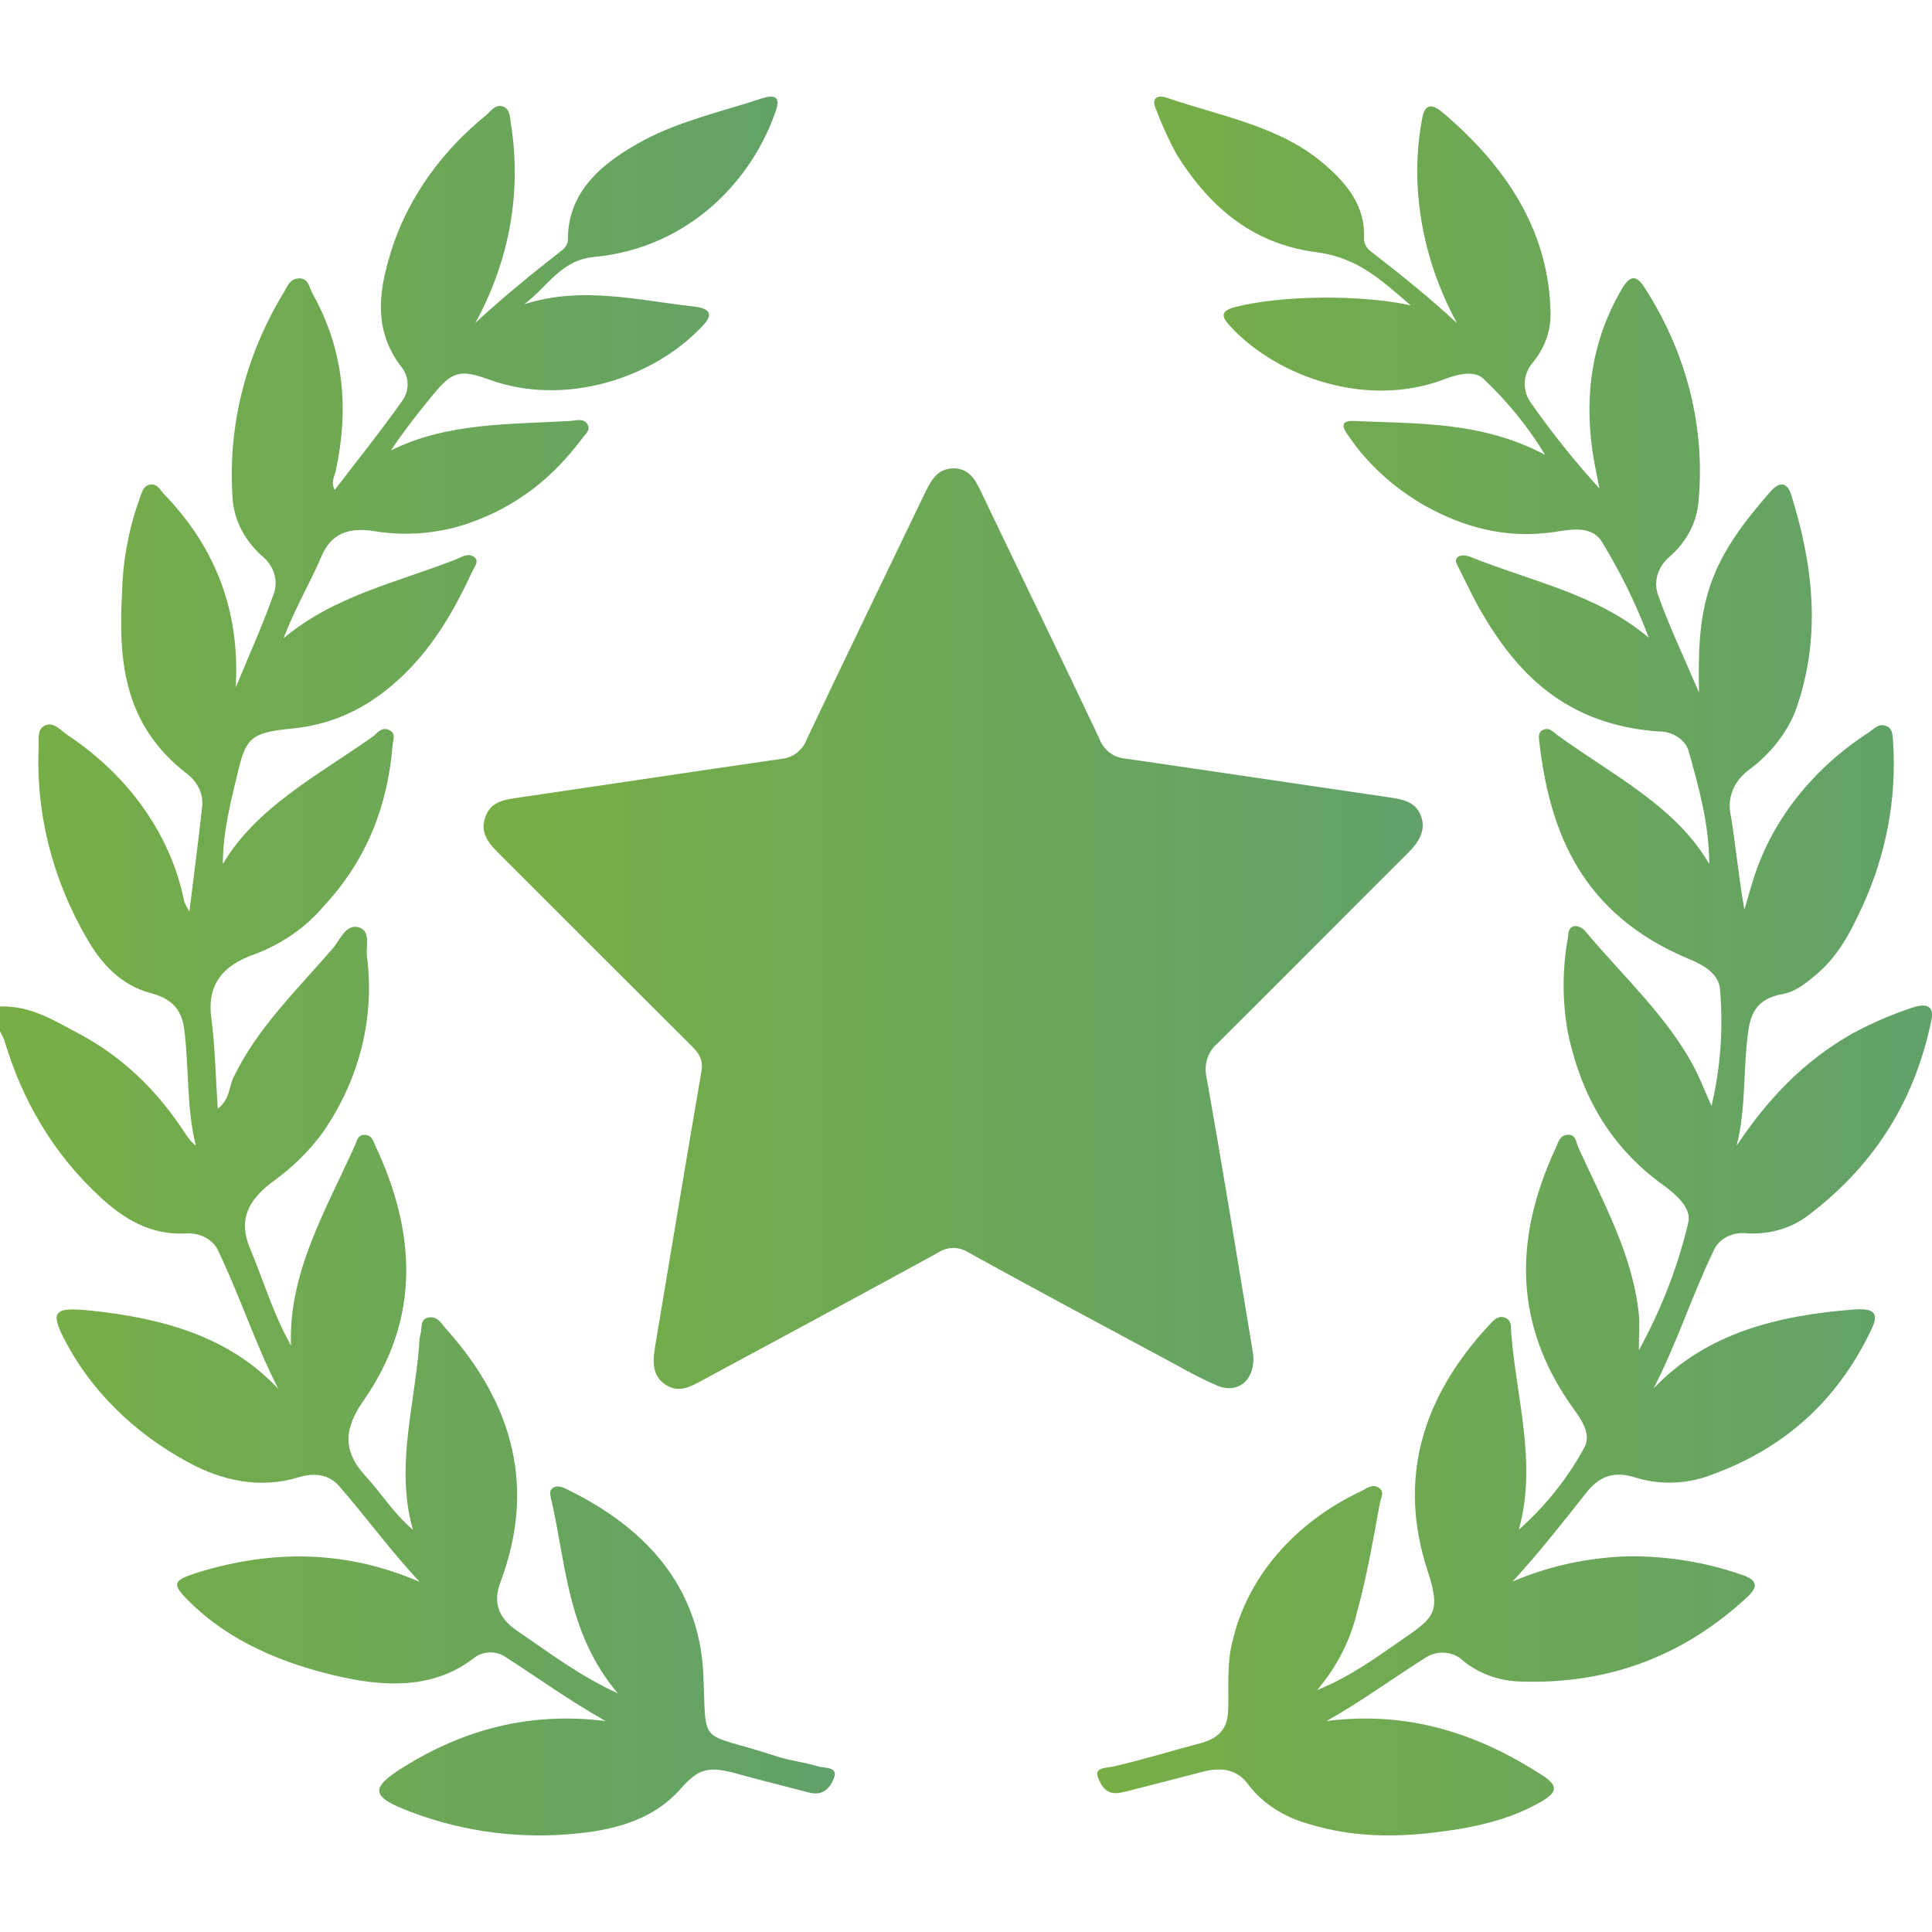
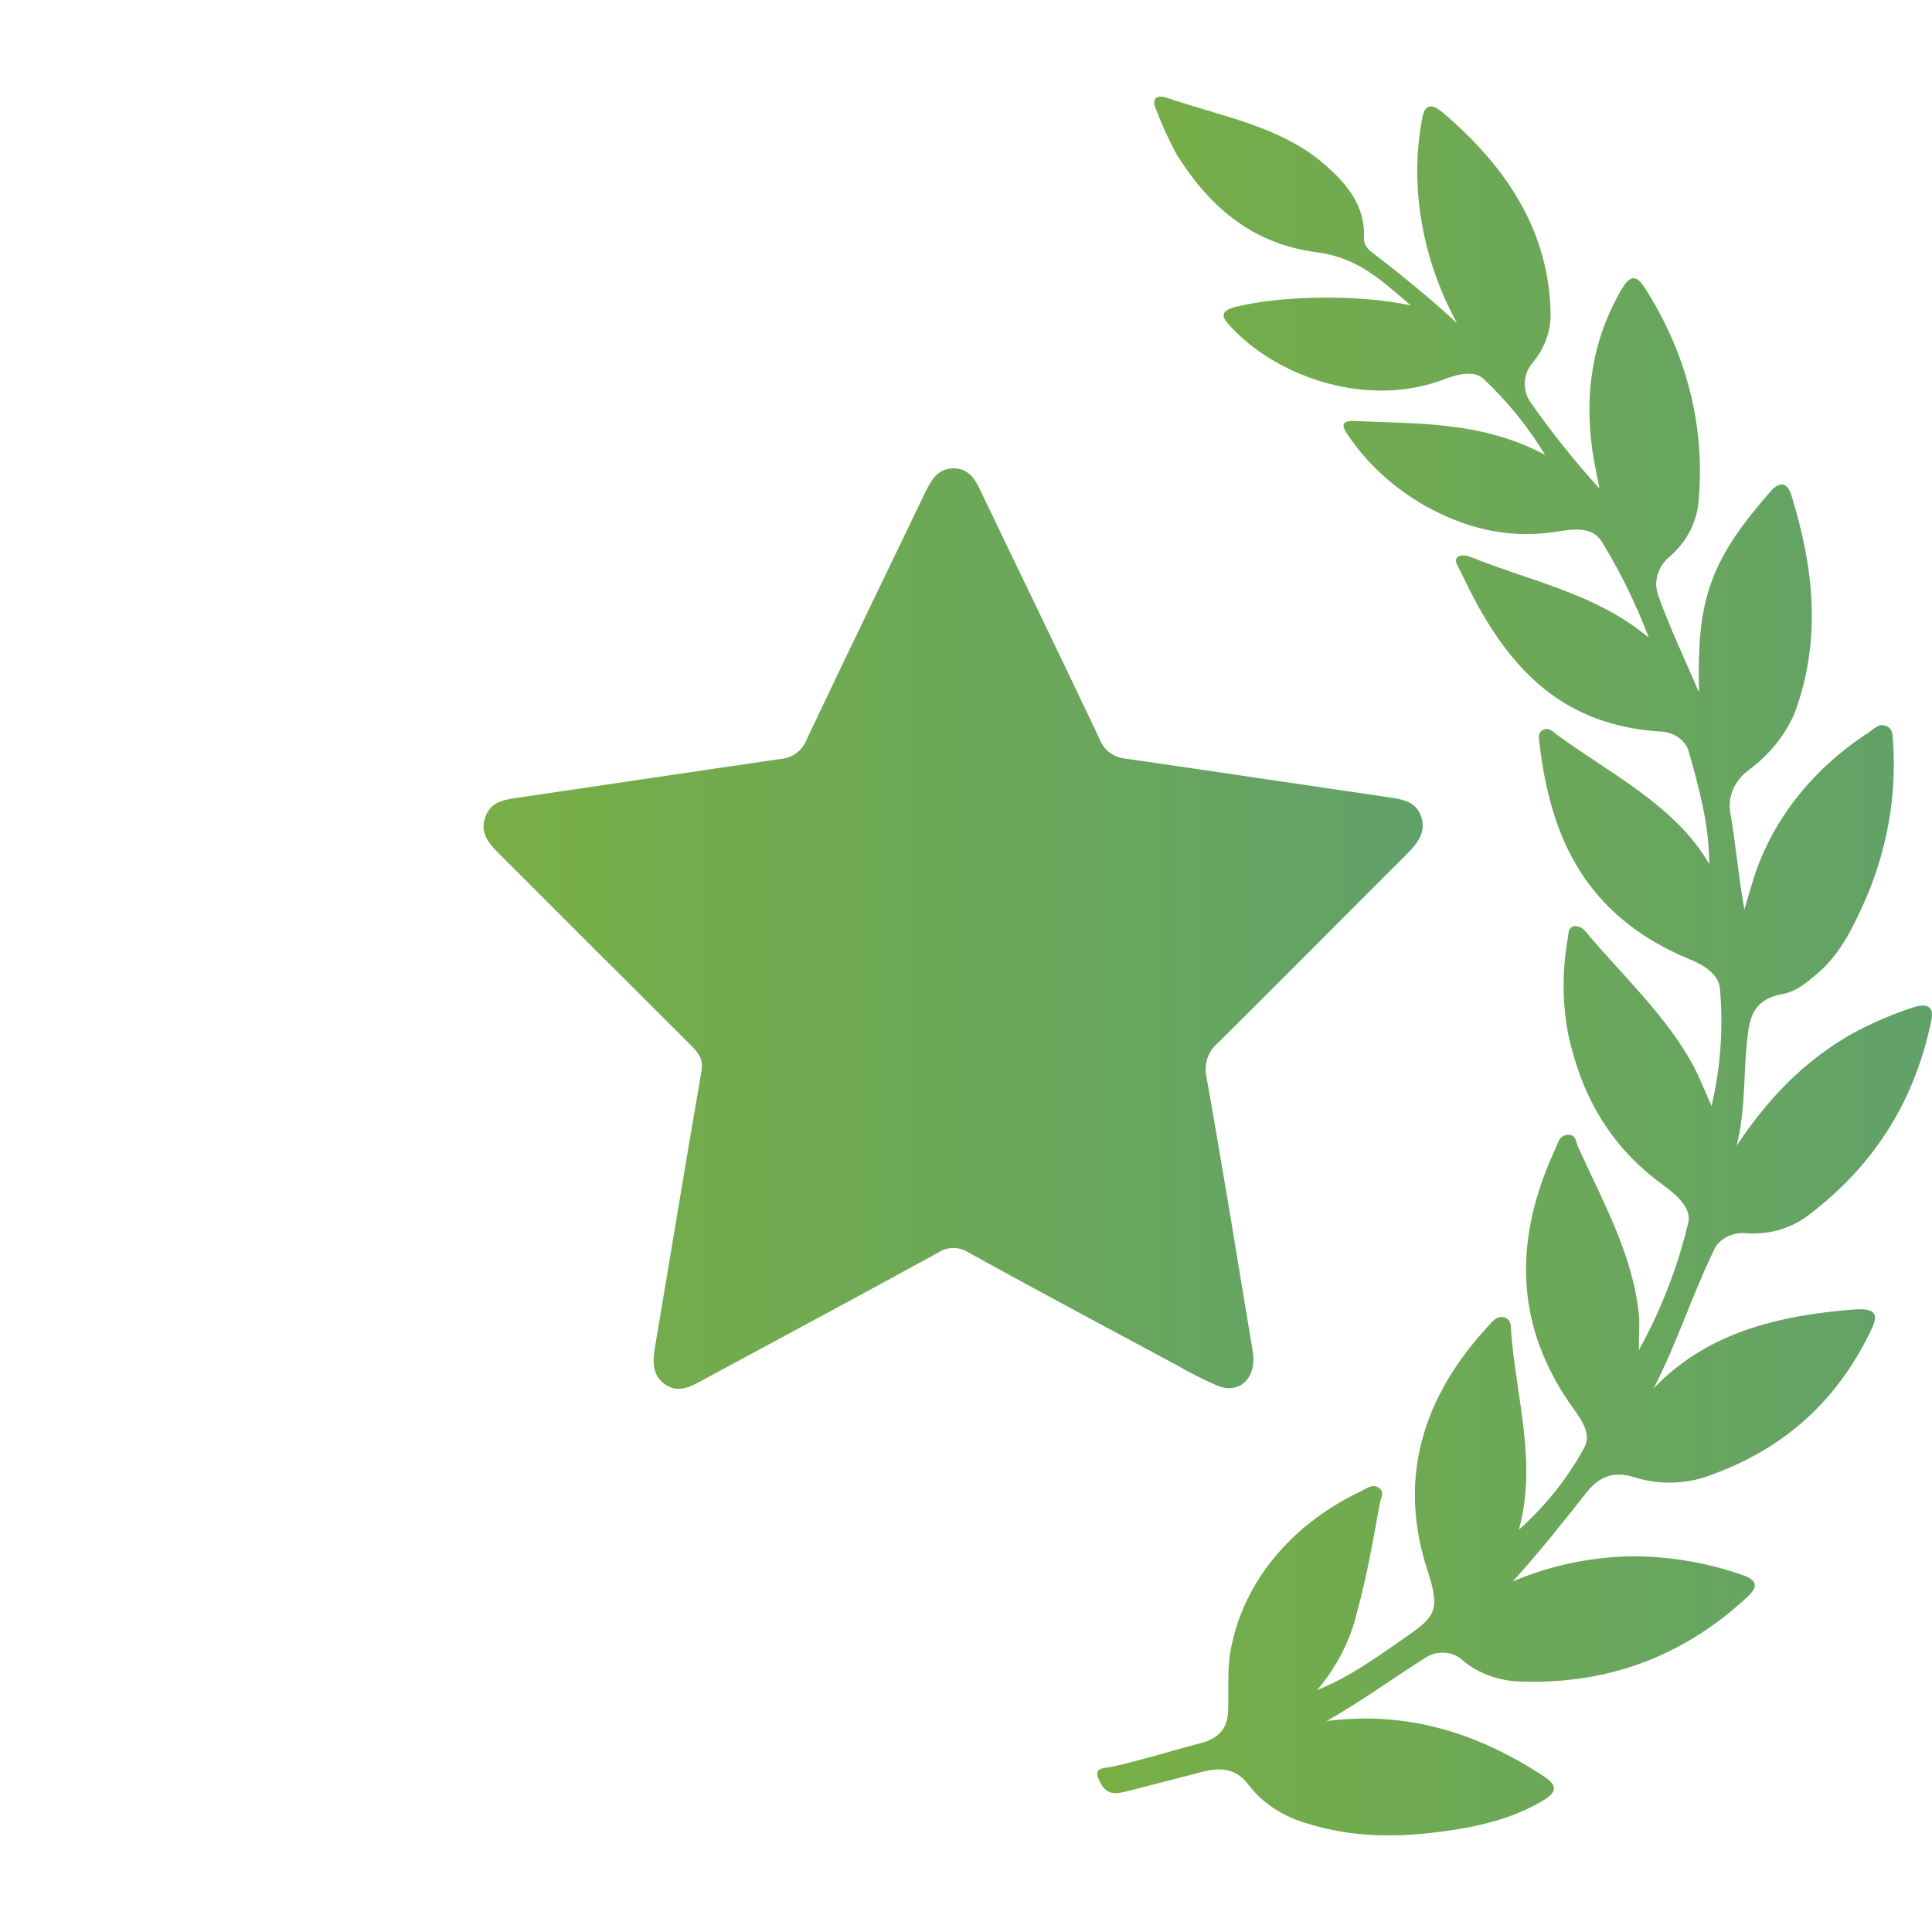
<svg xmlns="http://www.w3.org/2000/svg" width="40" height="40" viewBox="0 0 40 40" fill="none">
  <g clip-path="url(#clip0_2012_7601)">
-     <path d="M0 20.839C0.641 20.816 1.132 21.137 1.631 21.399C2.593 21.909 3.299 22.64 3.845 23.481C3.9 23.57 3.971 23.651 4.054 23.722C3.86 22.93 3.916 22.126 3.817 21.333C3.77 20.961 3.621 20.694 3.129 20.564C2.497 20.396 2.101 19.949 1.815 19.46C1.085 18.215 0.736 16.833 0.802 15.443C0.802 15.29 0.768 15.087 0.941 15.016C1.115 14.945 1.262 15.123 1.398 15.218C2.681 16.071 3.543 17.301 3.815 18.667C3.843 18.737 3.879 18.805 3.921 18.871C4.014 18.113 4.107 17.422 4.182 16.73C4.201 16.604 4.185 16.475 4.135 16.355C4.085 16.235 4.003 16.127 3.895 16.039C2.524 14.997 2.452 13.625 2.529 12.222C2.548 11.572 2.672 10.927 2.896 10.306C2.938 10.201 2.959 10.06 3.108 10.033C3.257 10.006 3.318 10.149 3.398 10.233C4.521 11.395 4.966 12.73 4.881 14.233C5.148 13.585 5.438 12.944 5.67 12.289C5.717 12.152 5.719 12.007 5.675 11.869C5.631 11.732 5.544 11.607 5.422 11.509C5.037 11.164 4.819 10.709 4.811 10.233C4.725 8.787 5.091 7.348 5.872 6.061C5.946 5.941 5.999 5.765 6.193 5.763C6.387 5.76 6.403 5.952 6.469 6.075C7.131 7.254 7.226 8.489 6.95 9.755C6.924 9.874 6.843 9.988 6.932 10.141C7.402 9.526 7.877 8.936 8.31 8.324C8.389 8.223 8.434 8.105 8.439 7.983C8.444 7.861 8.409 7.741 8.339 7.635C7.678 6.805 7.858 5.933 8.141 5.066C8.494 4.044 9.158 3.118 10.066 2.384C10.164 2.299 10.263 2.144 10.423 2.209C10.563 2.265 10.555 2.423 10.576 2.55C10.805 3.959 10.551 5.394 9.843 6.683C10.415 6.155 11.018 5.662 11.634 5.183C11.677 5.15 11.71 5.109 11.732 5.064C11.754 5.018 11.763 4.969 11.759 4.92C11.772 3.954 12.47 3.362 13.342 2.897C14.089 2.501 14.955 2.307 15.775 2.037C16.02 1.956 16.163 1.998 16.071 2.269C15.588 3.719 14.272 5.134 12.3 5.32C11.612 5.382 11.326 5.949 10.856 6.298C12.04 5.918 13.196 6.215 14.354 6.345C14.684 6.381 14.792 6.495 14.541 6.753C13.517 7.844 11.682 8.425 10.128 7.859C9.516 7.635 9.357 7.699 8.969 8.168C8.659 8.542 8.368 8.917 8.093 9.326C9.254 8.748 10.539 8.789 11.798 8.716C11.919 8.709 12.078 8.652 12.159 8.779C12.239 8.906 12.115 8.992 12.048 9.084C11.464 9.865 10.717 10.487 9.687 10.839C9.068 11.05 8.389 11.105 7.734 10.995C7.213 10.916 6.86 11.044 6.658 11.515C6.427 12.06 6.116 12.571 5.871 13.214C6.924 12.328 8.246 12.053 9.445 11.579C9.561 11.532 9.692 11.442 9.814 11.53C9.936 11.617 9.814 11.744 9.776 11.836C9.42 12.6 9.009 13.336 8.364 13.965C7.745 14.565 7.008 14.992 6.039 15.085C5.218 15.165 5.098 15.27 4.934 15.947C4.782 16.582 4.614 17.214 4.614 17.888C5.305 16.715 6.583 16.051 7.707 15.259C7.809 15.187 7.903 15.027 8.072 15.123C8.204 15.194 8.135 15.33 8.127 15.44C8.026 16.667 7.607 17.793 6.697 18.767C6.338 19.194 5.853 19.532 5.292 19.749C4.572 19.994 4.286 20.419 4.375 21.079C4.455 21.68 4.464 22.29 4.508 22.955C4.766 22.753 4.735 22.512 4.828 22.32C5.309 21.304 6.148 20.496 6.892 19.633C7.04 19.461 7.155 19.13 7.42 19.197C7.684 19.264 7.571 19.592 7.598 19.809C7.761 21.068 7.444 22.339 6.693 23.433C6.403 23.833 6.038 24.189 5.613 24.49C5.131 24.863 4.933 25.265 5.173 25.839C5.454 26.51 5.654 27.202 6.025 27.858C5.967 26.352 6.75 25.047 7.354 23.702C7.393 23.614 7.409 23.486 7.558 23.497C7.707 23.508 7.726 23.625 7.768 23.714C8.611 25.509 8.72 27.289 7.522 29.005C7.136 29.559 7.077 30.024 7.561 30.552C7.893 30.914 8.146 31.329 8.549 31.673C8.185 30.386 8.578 29.128 8.677 27.863C8.677 27.778 8.688 27.694 8.708 27.611C8.744 27.495 8.687 27.322 8.858 27.281C9.056 27.233 9.136 27.401 9.233 27.51C10.649 29.087 11.082 30.821 10.37 32.733C10.21 33.142 10.281 33.48 10.725 33.777C11.366 34.212 11.98 34.684 12.793 35.061C11.735 33.809 11.724 32.379 11.408 31.023C11.389 30.94 11.361 30.848 11.467 30.794C11.573 30.739 11.693 30.813 11.788 30.859C13.512 31.711 14.489 32.976 14.562 34.676C14.63 36.215 14.44 35.823 16.07 36.36C16.347 36.452 16.65 36.483 16.931 36.569C17.07 36.613 17.369 36.569 17.261 36.827C17.183 37.013 17.049 37.192 16.745 37.111C16.254 36.983 15.76 36.861 15.271 36.726C14.668 36.558 14.469 36.61 14.092 37.035C13.568 37.636 12.809 37.872 11.982 37.957C10.804 38.083 9.607 37.932 8.523 37.52C7.673 37.203 7.643 37.027 8.363 36.58C9.601 35.811 10.967 35.434 12.54 35.633C11.812 35.224 11.158 34.752 10.475 34.312C10.385 34.247 10.271 34.212 10.154 34.212C10.037 34.212 9.923 34.247 9.833 34.312C9.031 34.944 8.069 34.935 7.107 34.729C5.863 34.456 4.74 33.985 3.892 33.131C3.549 32.786 3.579 32.722 4.094 32.557C5.648 32.079 7.174 32.094 8.688 32.751C8.089 32.11 7.588 31.419 7.022 30.768C6.841 30.558 6.56 30.471 6.185 30.585C5.383 30.831 4.598 30.656 3.903 30.279C2.758 29.662 1.858 28.765 1.321 27.706C1.033 27.143 1.137 27.058 1.871 27.134C3.382 27.291 4.758 27.679 5.763 28.757C5.282 27.818 4.971 26.841 4.522 25.907C4.472 25.787 4.374 25.685 4.246 25.618C4.118 25.551 3.967 25.523 3.818 25.539C3.1 25.565 2.564 25.232 2.096 24.803C1.078 23.869 0.454 22.759 0.088 21.532C0.064 21.471 0.034 21.412 0 21.355L0 20.839Z" fill="url(#paint0_linear_2012_7601)" />
    <path d="M25.952 28.128C25.952 28.603 25.613 28.856 25.206 28.69C24.92 28.565 24.642 28.424 24.371 28.269C22.928 27.492 21.484 26.724 20.05 25.931C19.957 25.87 19.849 25.838 19.739 25.838C19.629 25.838 19.521 25.87 19.429 25.931C17.806 26.821 16.174 27.694 14.546 28.575C14.29 28.716 14.035 28.856 13.755 28.652C13.475 28.449 13.521 28.127 13.573 27.818C13.89 25.941 14.197 24.063 14.522 22.186C14.565 21.944 14.473 21.811 14.324 21.661C13.002 20.343 11.68 19.023 10.358 17.7C10.135 17.479 9.923 17.257 10.05 16.909C10.169 16.583 10.461 16.554 10.748 16.512C12.557 16.247 14.364 15.973 16.173 15.712C16.29 15.703 16.402 15.659 16.496 15.587C16.59 15.514 16.663 15.416 16.705 15.303C17.501 13.618 18.319 11.939 19.125 10.258C19.262 9.977 19.385 9.696 19.755 9.696C20.099 9.707 20.214 9.977 20.343 10.248C21.149 11.934 21.966 13.607 22.762 15.295C22.804 15.408 22.876 15.506 22.97 15.579C23.064 15.651 23.176 15.695 23.294 15.705C25.117 15.968 26.938 16.243 28.764 16.509C29.037 16.549 29.311 16.594 29.422 16.899C29.532 17.204 29.363 17.447 29.148 17.662C27.835 18.97 26.532 20.287 25.214 21.595C25.113 21.679 25.037 21.792 24.996 21.919C24.955 22.045 24.95 22.182 24.981 22.311C25.315 24.185 25.619 26.065 25.93 27.943C25.944 28.01 25.948 28.084 25.952 28.128Z" fill="url(#paint1_linear_2012_7601)" />
    <path d="M35.956 23.718C36.571 22.797 37.306 21.991 38.345 21.402C38.736 21.189 39.151 21.009 39.584 20.865C39.86 20.77 40.051 20.806 39.988 21.116C39.667 22.694 38.88 24.065 37.463 25.143C37.292 25.279 37.09 25.385 36.87 25.453C36.649 25.52 36.414 25.548 36.18 25.535C36.031 25.516 35.878 25.542 35.749 25.609C35.621 25.676 35.524 25.78 35.476 25.902C35.024 26.835 34.719 27.81 34.235 28.747C35.313 27.612 36.775 27.236 38.382 27.112C38.766 27.083 38.917 27.166 38.755 27.503C38.114 28.866 37.081 29.929 35.465 30.523C35.216 30.624 34.947 30.682 34.671 30.694C34.396 30.706 34.121 30.672 33.861 30.592C33.38 30.433 33.086 30.601 32.851 30.895C32.361 31.515 31.872 32.136 31.319 32.743C32.066 32.422 32.887 32.244 33.724 32.222C34.522 32.215 35.314 32.344 36.053 32.601C36.387 32.71 36.409 32.849 36.178 33.063C34.91 34.239 33.366 34.883 31.464 34.814C31.025 34.799 30.607 34.645 30.292 34.384C30.199 34.291 30.067 34.232 29.925 34.219C29.782 34.206 29.639 34.24 29.524 34.314C28.837 34.748 28.189 35.223 27.466 35.632C29.181 35.414 30.615 35.905 31.934 36.756C32.269 36.973 32.233 37.109 31.934 37.286C31.293 37.668 30.552 37.832 29.794 37.928C28.881 38.047 27.972 38.036 27.09 37.761C26.579 37.621 26.141 37.336 25.849 36.953C25.617 36.632 25.298 36.582 24.91 36.68C24.418 36.807 23.927 36.935 23.435 37.06C23.354 37.081 23.274 37.102 23.194 37.117C22.904 37.168 22.808 36.981 22.737 36.812C22.641 36.586 22.898 36.608 23.037 36.576C23.645 36.44 24.238 36.252 24.841 36.095C25.296 35.977 25.42 35.736 25.429 35.383C25.442 34.918 25.397 34.453 25.516 33.99C25.664 33.336 25.98 32.718 26.441 32.179C26.902 31.641 27.496 31.195 28.182 30.873C28.291 30.82 28.41 30.715 28.543 30.8C28.676 30.884 28.59 31.005 28.57 31.114C28.431 31.867 28.304 32.622 28.099 33.364C27.964 33.951 27.682 34.505 27.271 34.99C27.953 34.718 28.516 34.302 29.096 33.9C29.713 33.475 29.827 33.347 29.555 32.515C28.941 30.639 29.425 28.944 30.837 27.427C30.919 27.341 31.011 27.225 31.158 27.281C31.306 27.337 31.278 27.477 31.287 27.582C31.391 28.945 31.827 30.288 31.447 31.67C32.005 31.172 32.462 30.598 32.8 29.972C32.949 29.711 32.762 29.42 32.584 29.175C31.323 27.431 31.347 25.624 32.207 23.774C32.261 23.659 32.287 23.502 32.46 23.494C32.633 23.485 32.629 23.652 32.675 23.751C33.188 24.881 33.807 25.983 33.931 27.215C33.951 27.424 33.931 27.635 33.931 27.954C34.394 27.113 34.737 26.229 34.952 25.319C35.029 25.019 34.716 24.741 34.435 24.536C33.288 23.708 32.725 22.615 32.463 21.39C32.343 20.733 32.343 20.064 32.463 19.407C32.476 19.317 32.463 19.187 32.616 19.172C32.655 19.175 32.694 19.186 32.728 19.203C32.763 19.22 32.792 19.244 32.815 19.272C33.583 20.19 34.498 21.024 35.059 22.066C35.202 22.338 35.306 22.611 35.436 22.898C35.624 22.097 35.682 21.278 35.609 20.464C35.577 20.167 35.288 19.985 34.968 19.855C32.757 18.932 32.082 17.247 31.867 15.336C31.857 15.25 31.848 15.153 31.952 15.108C32.085 15.053 32.162 15.16 32.244 15.219C33.366 16.037 34.695 16.687 35.388 17.89C35.388 17.072 35.172 16.295 34.953 15.523C34.912 15.413 34.831 15.317 34.721 15.249C34.611 15.181 34.478 15.144 34.343 15.144C32.398 15.008 31.37 13.917 30.605 12.555C30.456 12.282 30.329 12.009 30.191 11.737C30.159 11.673 30.111 11.601 30.172 11.541C30.233 11.481 30.36 11.494 30.448 11.531C31.679 12.031 33.057 12.292 34.136 13.203C33.882 12.527 33.562 11.869 33.178 11.238C32.96 10.859 32.508 10.966 32.151 11.019C31.169 11.155 30.312 10.919 29.507 10.474C28.857 10.101 28.315 9.607 27.922 9.029C27.826 8.893 27.698 8.701 28.035 8.716C29.338 8.777 30.674 8.716 31.989 9.417C31.644 8.845 31.213 8.313 30.706 7.835C30.514 7.664 30.167 7.749 29.904 7.852C28.33 8.454 26.476 7.827 25.489 6.774C25.307 6.579 25.224 6.445 25.586 6.353C26.516 6.117 28.152 6.091 29.209 6.323C28.604 5.81 28.133 5.336 27.244 5.22C25.862 5.039 24.99 4.206 24.358 3.192C24.192 2.885 24.048 2.569 23.927 2.246C23.842 2.054 23.94 1.949 24.158 2.024C25.29 2.41 26.529 2.62 27.425 3.406C27.907 3.815 28.264 4.287 28.24 4.905C28.235 4.961 28.244 5.018 28.269 5.07C28.294 5.123 28.333 5.169 28.383 5.206C28.995 5.679 29.595 6.16 30.166 6.691C29.713 5.86 29.441 4.966 29.364 4.052C29.317 3.516 29.345 2.977 29.446 2.447C29.486 2.206 29.606 2.109 29.858 2.32C31.232 3.48 32.087 4.841 32.103 6.52C32.102 6.877 31.971 7.225 31.727 7.515C31.627 7.638 31.571 7.783 31.567 7.933C31.564 8.082 31.612 8.23 31.707 8.356C32.134 8.965 32.604 9.551 33.114 10.113C33.065 9.847 33.004 9.582 32.967 9.317C32.806 8.156 32.959 7.037 33.581 5.978C33.741 5.712 33.871 5.678 34.043 5.945C34.921 7.302 35.312 8.848 35.165 10.392C35.129 10.821 34.915 11.225 34.561 11.531C34.437 11.638 34.35 11.773 34.312 11.92C34.274 12.066 34.285 12.219 34.344 12.361C34.57 12.991 34.862 13.604 35.176 14.336C35.16 13.502 35.176 12.792 35.417 12.097C35.664 11.377 36.138 10.769 36.655 10.178C36.861 9.941 37.011 10.008 37.086 10.246C37.553 11.745 37.715 13.244 37.16 14.753C36.969 15.208 36.645 15.614 36.218 15.933C36.072 16.039 35.959 16.174 35.889 16.327C35.82 16.479 35.796 16.644 35.821 16.806C35.938 17.476 35.991 18.148 36.116 18.832C36.183 18.608 36.244 18.382 36.316 18.16C36.7 16.966 37.535 15.913 38.693 15.162C38.794 15.094 38.893 14.976 39.034 15.025C39.204 15.077 39.178 15.235 39.194 15.355C39.273 16.529 39.052 17.703 38.545 18.797C38.313 19.298 38.064 19.791 37.602 20.178C37.399 20.348 37.181 20.532 36.911 20.58C36.348 20.678 36.235 21.013 36.187 21.414C36.089 22.173 36.15 22.951 35.956 23.718Z" fill="url(#paint2_linear_2012_7601)" />
  </g>
  <defs>
    <linearGradient id="paint0_linear_2012_7601" x1="-3.226" y1="20.041" x2="20.449" y2="20.041" gradientUnits="userSpaceOnUse">
      <stop stop-color="#7CB13E" />
      <stop offset="1" stop-color="#5D9F70" />
    </linearGradient>
    <linearGradient id="paint1_linear_2012_7601" x1="6.383" y1="19.247" x2="33.017" y2="19.247" gradientUnits="userSpaceOnUse">
      <stop stop-color="#7CB13E" />
      <stop offset="1" stop-color="#5D9F70" />
    </linearGradient>
    <linearGradient id="paint2_linear_2012_7601" x1="19.491" y1="20.041" x2="43.165" y2="20.041" gradientUnits="userSpaceOnUse">
      <stop stop-color="#7CB13E" />
      <stop offset="1" stop-color="#5D9F70" />
    </linearGradient>
    <clipPath id="clip0_2012_7601">
      <rect width="40" height="40" fill="white" />
    </clipPath>
  </defs>
</svg>